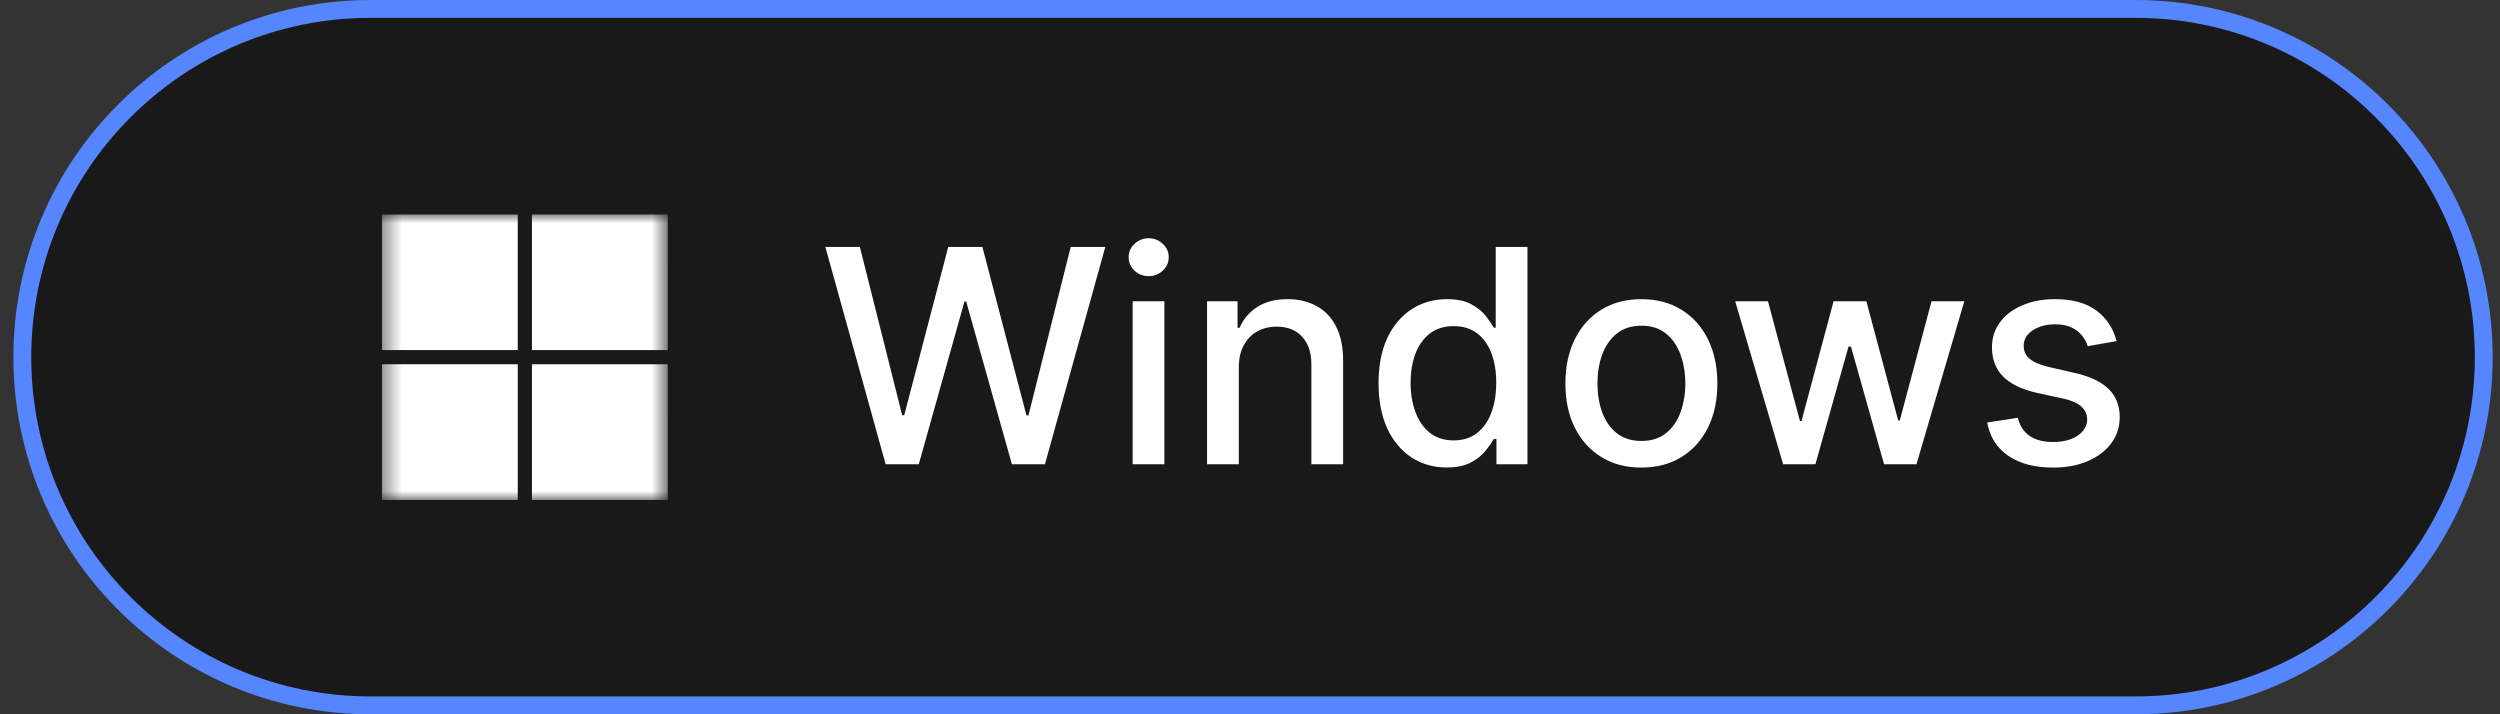
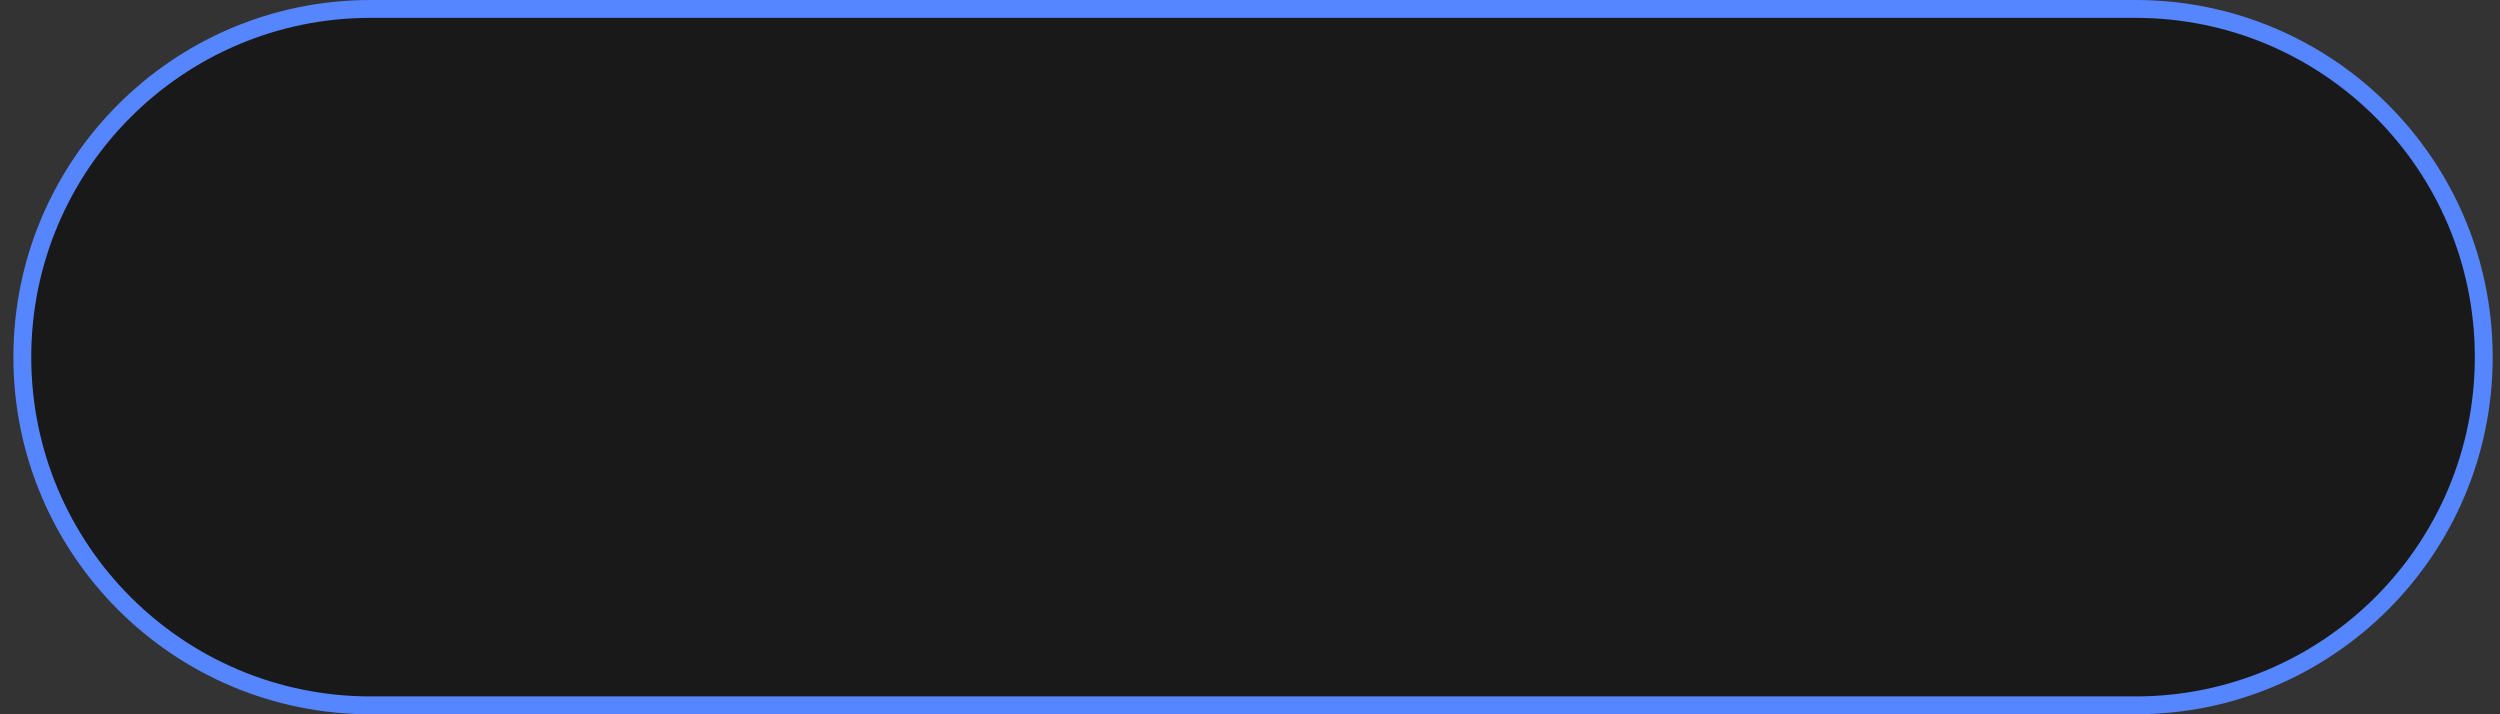
<svg xmlns="http://www.w3.org/2000/svg" width="140" height="40" viewBox="0 0 140 40" fill="none">
  <rect x="0" y="0" width="140" height="40" fill="#333333" stroke="none" />
  <path d="M20.75 0.5H119.59C130.359 0.5 139.09 9.23 139.09 20C139.09 30.77 130.359 39.5 119.59 39.5H20.75C9.98 39.5 1.25 30.77 1.25 20C1.25 9.23 9.98 0.5 20.75 0.5Z" fill="#0F0F0F" fill-opacity="0.7" />
  <path d="M20.75 0.5H119.59C130.359 0.5 139.09 9.23 139.09 20C139.09 30.77 130.359 39.5 119.59 39.5H20.75C9.98 39.5 1.25 30.77 1.25 20C1.25 9.23 9.98 0.5 20.75 0.5Z" stroke="#5686FF" />
  <g clip-path="url(#clip0_1952_24073)">
    <g clip-path="url(#clip1_1952_24073)">
      <g clip-path="url(#clip2_1952_24073)">
        <mask id="mask0_1952_24073" style="mask-type:luminance" maskUnits="userSpaceOnUse" x="21" y="12" width="17" height="16">
-           <path d="M37.391 12H21.391V28H37.391V12Z" fill="white" />
-         </mask>
+           </mask>
        <g mask="url(#mask0_1952_24073)">
          <path d="M28.994 19.603H21.391V12H28.994V19.603Z" fill="white" />
          <path d="M37.394 19.603H29.789V12H37.393L37.394 19.603Z" fill="white" />
          <path d="M28.994 28H21.391V20.398H28.994V28Z" fill="white" />
-           <path d="M37.394 28H29.789V20.398H37.393L37.394 28Z" fill="white" />
+           <path d="M37.394 28H29.789V20.398H37.393L37.394 28" fill="white" />
        </g>
      </g>
    </g>
  </g>
-   <path d="M49.596 26L46.22 13.829H48.152L50.523 23.255H50.636L53.102 13.829H55.015L57.481 23.261H57.594L59.96 13.829H61.897L58.516 26H56.667L54.106 16.884H54.011L51.45 26H49.596ZM63.429 26V16.872H65.205V26H63.429ZM64.326 15.464C64.017 15.464 63.752 15.361 63.53 15.155C63.312 14.945 63.203 14.695 63.203 14.406C63.203 14.113 63.312 13.863 63.53 13.657C63.752 13.447 64.017 13.342 64.326 13.342C64.635 13.342 64.898 13.447 65.116 13.657C65.338 13.863 65.449 14.113 65.449 14.406C65.449 14.695 65.338 14.945 65.116 15.155C64.898 15.361 64.635 15.464 64.326 15.464ZM69.373 20.58V26H67.596V16.872H69.301V18.358H69.414C69.624 17.875 69.953 17.486 70.401 17.193C70.852 16.9 71.421 16.753 72.106 16.753C72.728 16.753 73.273 16.884 73.74 17.145C74.208 17.403 74.57 17.787 74.828 18.298C75.085 18.809 75.214 19.441 75.214 20.194V26H73.437V20.408C73.437 19.746 73.265 19.229 72.92 18.857C72.576 18.481 72.102 18.292 71.5 18.292C71.088 18.292 70.722 18.382 70.401 18.56C70.084 18.738 69.832 19 69.646 19.344C69.464 19.685 69.373 20.097 69.373 20.58ZM81.014 26.178C80.277 26.178 79.62 25.99 79.041 25.614C78.467 25.233 78.015 24.693 77.686 23.991C77.362 23.286 77.199 22.44 77.199 21.454C77.199 20.467 77.364 19.624 77.692 18.922C78.025 18.221 78.481 17.684 79.059 17.312C79.638 16.939 80.293 16.753 81.026 16.753C81.593 16.753 82.048 16.848 82.393 17.039C82.742 17.225 83.011 17.443 83.201 17.692C83.395 17.942 83.546 18.162 83.653 18.352H83.76V13.829H85.537V26H83.801V24.58H83.653C83.546 24.774 83.391 24.996 83.189 25.245C82.991 25.495 82.718 25.713 82.369 25.899C82.02 26.085 81.569 26.178 81.014 26.178ZM81.406 24.663C81.918 24.663 82.349 24.528 82.702 24.259C83.058 23.985 83.328 23.607 83.51 23.124C83.696 22.64 83.789 22.078 83.789 21.436C83.789 20.802 83.698 20.248 83.516 19.772C83.334 19.297 83.066 18.926 82.714 18.661C82.361 18.395 81.925 18.263 81.406 18.263C80.872 18.263 80.426 18.401 80.069 18.679C79.713 18.956 79.443 19.334 79.261 19.814C79.083 20.293 78.994 20.834 78.994 21.436C78.994 22.046 79.085 22.595 79.267 23.082C79.449 23.57 79.719 23.956 80.075 24.241C80.436 24.522 80.879 24.663 81.406 24.663ZM91.917 26.184C91.062 26.184 90.315 25.988 89.677 25.596C89.039 25.204 88.544 24.655 88.191 23.95C87.839 23.245 87.662 22.421 87.662 21.478C87.662 20.531 87.839 19.703 88.191 18.994C88.544 18.285 89.039 17.734 89.677 17.342C90.315 16.949 91.062 16.753 91.917 16.753C92.773 16.753 93.52 16.949 94.158 17.342C94.796 17.734 95.291 18.285 95.643 18.994C95.996 19.703 96.172 20.531 96.172 21.478C96.172 22.421 95.996 23.245 95.643 23.95C95.291 24.655 94.796 25.204 94.158 25.596C93.52 25.988 92.773 26.184 91.917 26.184ZM91.923 24.693C92.478 24.693 92.938 24.546 93.302 24.253C93.666 23.96 93.936 23.57 94.11 23.082C94.288 22.595 94.378 22.058 94.378 21.472C94.378 20.889 94.288 20.355 94.11 19.867C93.936 19.376 93.666 18.982 93.302 18.685C92.938 18.387 92.478 18.239 91.923 18.239C91.365 18.239 90.901 18.387 90.533 18.685C90.168 18.982 89.897 19.376 89.719 19.867C89.544 20.355 89.457 20.889 89.457 21.472C89.457 22.058 89.544 22.595 89.719 23.082C89.897 23.57 90.168 23.96 90.533 24.253C90.901 24.546 91.365 24.693 91.923 24.693ZM99.857 26L97.171 16.872H99.007L100.796 23.575H100.885L102.679 16.872H104.516L106.299 23.546H106.388L108.165 16.872H110.001L107.321 26H105.508L103.654 19.41H103.517L101.663 26H99.857ZM118.527 19.101L116.916 19.386C116.849 19.18 116.742 18.984 116.596 18.798C116.453 18.611 116.259 18.459 116.013 18.34C115.768 18.221 115.461 18.162 115.092 18.162C114.589 18.162 114.169 18.275 113.832 18.5C113.496 18.722 113.327 19.009 113.327 19.362C113.327 19.667 113.44 19.913 113.666 20.099C113.892 20.285 114.256 20.438 114.759 20.557L116.209 20.889C117.049 21.084 117.675 21.383 118.087 21.787C118.499 22.191 118.705 22.716 118.705 23.361C118.705 23.908 118.547 24.395 118.23 24.823C117.917 25.247 117.479 25.58 116.916 25.822C116.358 26.063 115.71 26.184 114.973 26.184C113.951 26.184 113.117 25.966 112.471 25.53C111.826 25.091 111.429 24.467 111.283 23.659L113 23.397C113.107 23.845 113.327 24.183 113.66 24.413C113.993 24.639 114.427 24.752 114.961 24.752C115.544 24.752 116.009 24.631 116.358 24.39C116.707 24.144 116.881 23.845 116.881 23.492C116.881 23.207 116.774 22.967 116.56 22.773C116.35 22.579 116.027 22.433 115.591 22.333L114.046 21.995C113.194 21.801 112.565 21.491 112.156 21.068C111.752 20.644 111.55 20.107 111.55 19.457C111.55 18.918 111.701 18.447 112.002 18.043C112.303 17.639 112.719 17.324 113.25 17.098C113.781 16.868 114.389 16.753 115.074 16.753C116.061 16.753 116.837 16.967 117.404 17.395C117.97 17.819 118.345 18.387 118.527 19.101Z" fill="white" />
  <defs>
    <clipPath id="clip0_1952_24073">
-       <rect width="17" height="19.98" fill="white" transform="translate(20.75 10.01)" />
-     </clipPath>
+       </clipPath>
    <clipPath id="clip1_1952_24073">
      <rect width="17" height="19.98" fill="white" transform="translate(20.75 10.01)" />
    </clipPath>
    <clipPath id="clip2_1952_24073">
      <rect width="17" height="16" fill="white" transform="translate(20.75 12)" />
    </clipPath>
  </defs>
</svg>